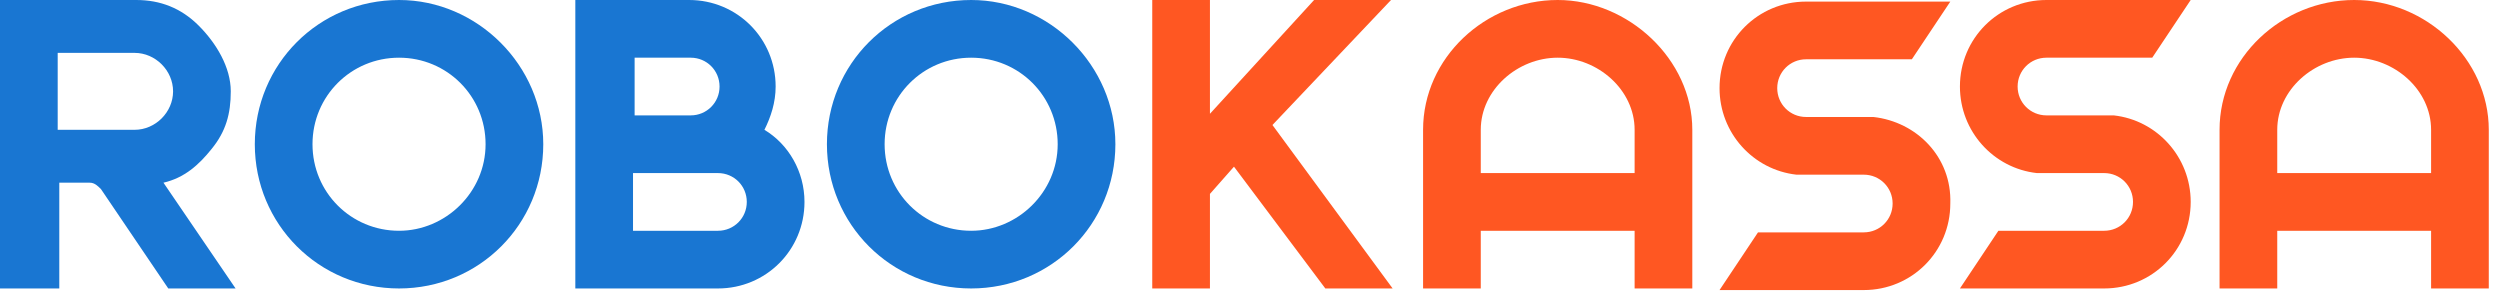
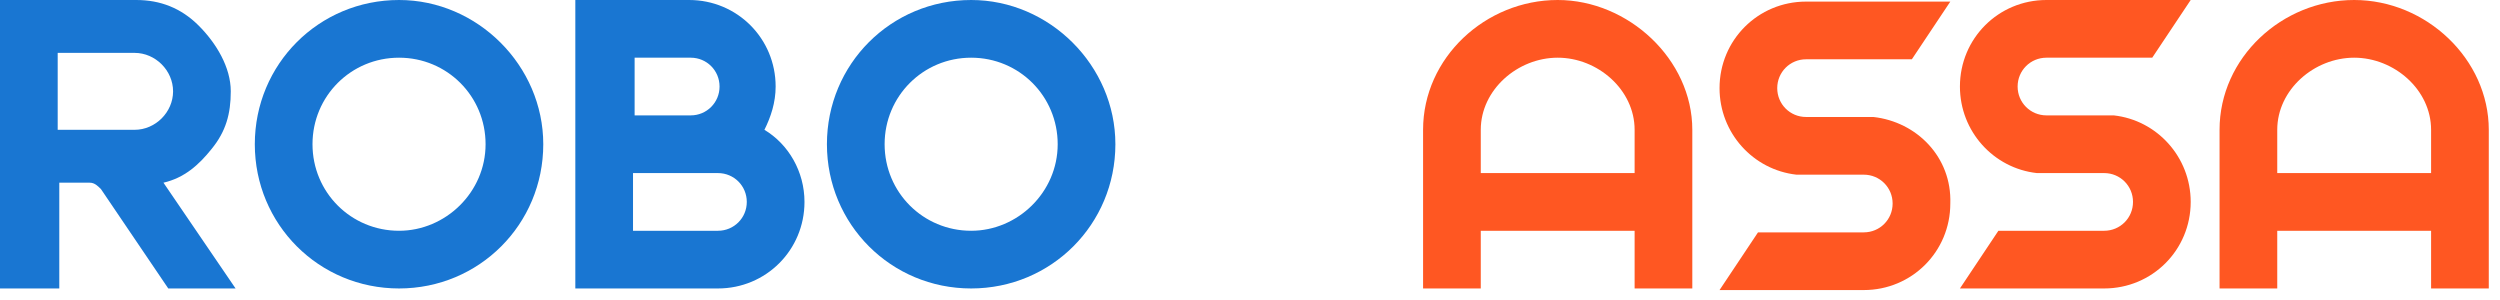
<svg xmlns="http://www.w3.org/2000/svg" width="208" height="25" viewBox="0 0 208 25" fill="none">
  <path d="M136 14.4H123.2V10.8C123.2 7.467 126.267 4.8 129.6 4.8C132.933 4.8 136 7.467 136 10.8V14.4ZM129.6 -7.15256e-07C123.6 -7.15256e-07 118.4 4.8 118.4 10.8V24H123.2V19.2H136V24H140.8V10.8C140.8 4.933 135.467 -7.15256e-07 129.6 -7.15256e-07" fill="#FF5722" />
  <path d="M202.267 14.4H189.467V10.8C189.467 7.467 192.533 4.8 195.867 4.8C199.2 4.8 202.267 7.467 202.267 10.8V14.4ZM195.867 -7.15256e-07C189.867 -7.15256e-07 184.667 4.8 184.667 10.8V24H189.467V19.2H202.267V24H207.067V10.8C207.067 4.933 201.867 -7.15256e-07 195.867 -7.15256e-07" fill="#FF5722" />
  <path d="M80.8 19.2C76.8 19.2 73.6 16 73.6 12C73.6 8 76.8 4.8 80.8 4.8C84.8 4.8 88 8 88 12C88 16 84.666 19.2 80.8 19.2ZM80.8 -7.15256e-07C74.133 -7.15256e-07 68.8 5.333 68.8 12C68.8 18.667 74.133 24 80.8 24C87.466 24 92.8 18.667 92.8 12C92.8 5.467 87.333 -7.15256e-07 80.8 -7.15256e-07Z" fill="#1976D2" />
  <path d="M59.733 19.2H52.667V14.4H59.733C61.067 14.4 62.133 15.467 62.133 16.8C62.133 18.133 61.067 19.2 59.733 19.2ZM52.8 4.8H57.467C58.8 4.8 59.867 5.867 59.867 7.2C59.867 8.533 58.8 9.6 57.467 9.6H52.8V4.8ZM63.6 10.8C64.133 9.733 64.533 8.533 64.533 7.2C64.533 3.2 61.333 -7.15256e-07 57.333 -7.15256e-07H47.867V24H59.733C63.733 24 66.933 20.8 66.933 16.8C66.933 14.267 65.6 12 63.6 10.8" fill="#1976D2" />
  <path d="M33.2 19.2C29.2 19.2 26 16 26 12C26 8 29.2 4.8 33.2 4.8C37.2 4.8 40.4 8 40.4 12C40.4 16 37.067 19.2 33.2 19.2ZM33.2 -7.15256e-07C26.534 -7.15256e-07 21.2 5.333 21.2 12C21.2 18.667 26.534 24 33.2 24C39.867 24 45.2 18.667 45.2 12C45.2 5.467 39.733 -7.15256e-07 33.2 -7.15256e-07Z" fill="#1976D2" />
  <path d="M155.866 9.733H150.266C148.933 9.733 147.866 8.667 147.866 7.333C147.866 6 148.933 4.933 150.266 4.933H159.066L162.266 0.133H150.266C146.266 0.133 143.066 3.333 143.066 7.333C143.066 11.067 145.866 14.133 149.466 14.533H155.066C156.4 14.533 157.466 15.6 157.466 16.933C157.466 18.267 156.4 19.333 155.066 19.333H146.266L143.066 24.133H155.066C159.066 24.133 162.266 20.933 162.266 16.933C162.4 13.067 159.466 10.133 155.866 9.733Z" fill="#FF5722" />
  <path d="M170.266 -7.15256e-07C166.266 -7.15256e-07 163.066 3.2 163.066 7.2C163.066 10.933 165.866 14 169.466 14.4H175.066C176.4 14.4 177.466 15.467 177.466 16.8C177.466 18.133 176.4 19.2 175.066 19.2H166.266L163.066 24H175.066C179.066 24 182.266 20.8 182.266 16.8C182.266 13.067 179.466 10 175.866 9.6H170.266C168.933 9.6 167.866 8.533 167.866 7.2C167.866 5.867 168.933 4.8 170.266 4.8H179.066L182.266 -7.15256e-07H170.266Z" fill="#FF5722" />
-   <path d="M115.733 -7.15256e-07L105.867 10.4L115.867 24H110.267L102.667 13.867L100.667 16.133V24H95.867V-7.15256e-07H100.667V9.467L109.333 -7.15256e-07H115.733Z" fill="#FF5722" />
  <path d="M4.8 10.8H11.2C12.933 10.8 14.4 9.333 14.4 7.6C14.4 5.867 12.933 4.4 11.2 4.4H4.8V10.8ZM4.8 24H0V-7.15256e-07H11.333C13.333 -7.15256e-07 15.067 0.667 16.533 2.133C18 3.6 19.2 5.6 19.2 7.6C19.2 9.467 18.8 10.933 17.6 12.4C16.533 13.733 15.333 14.8 13.6 15.2L19.6 24H14L8.4 15.733C8.133 15.467 7.867 15.2 7.467 15.2H4.933V24H4.8Z" fill="#1976D2" />
</svg>